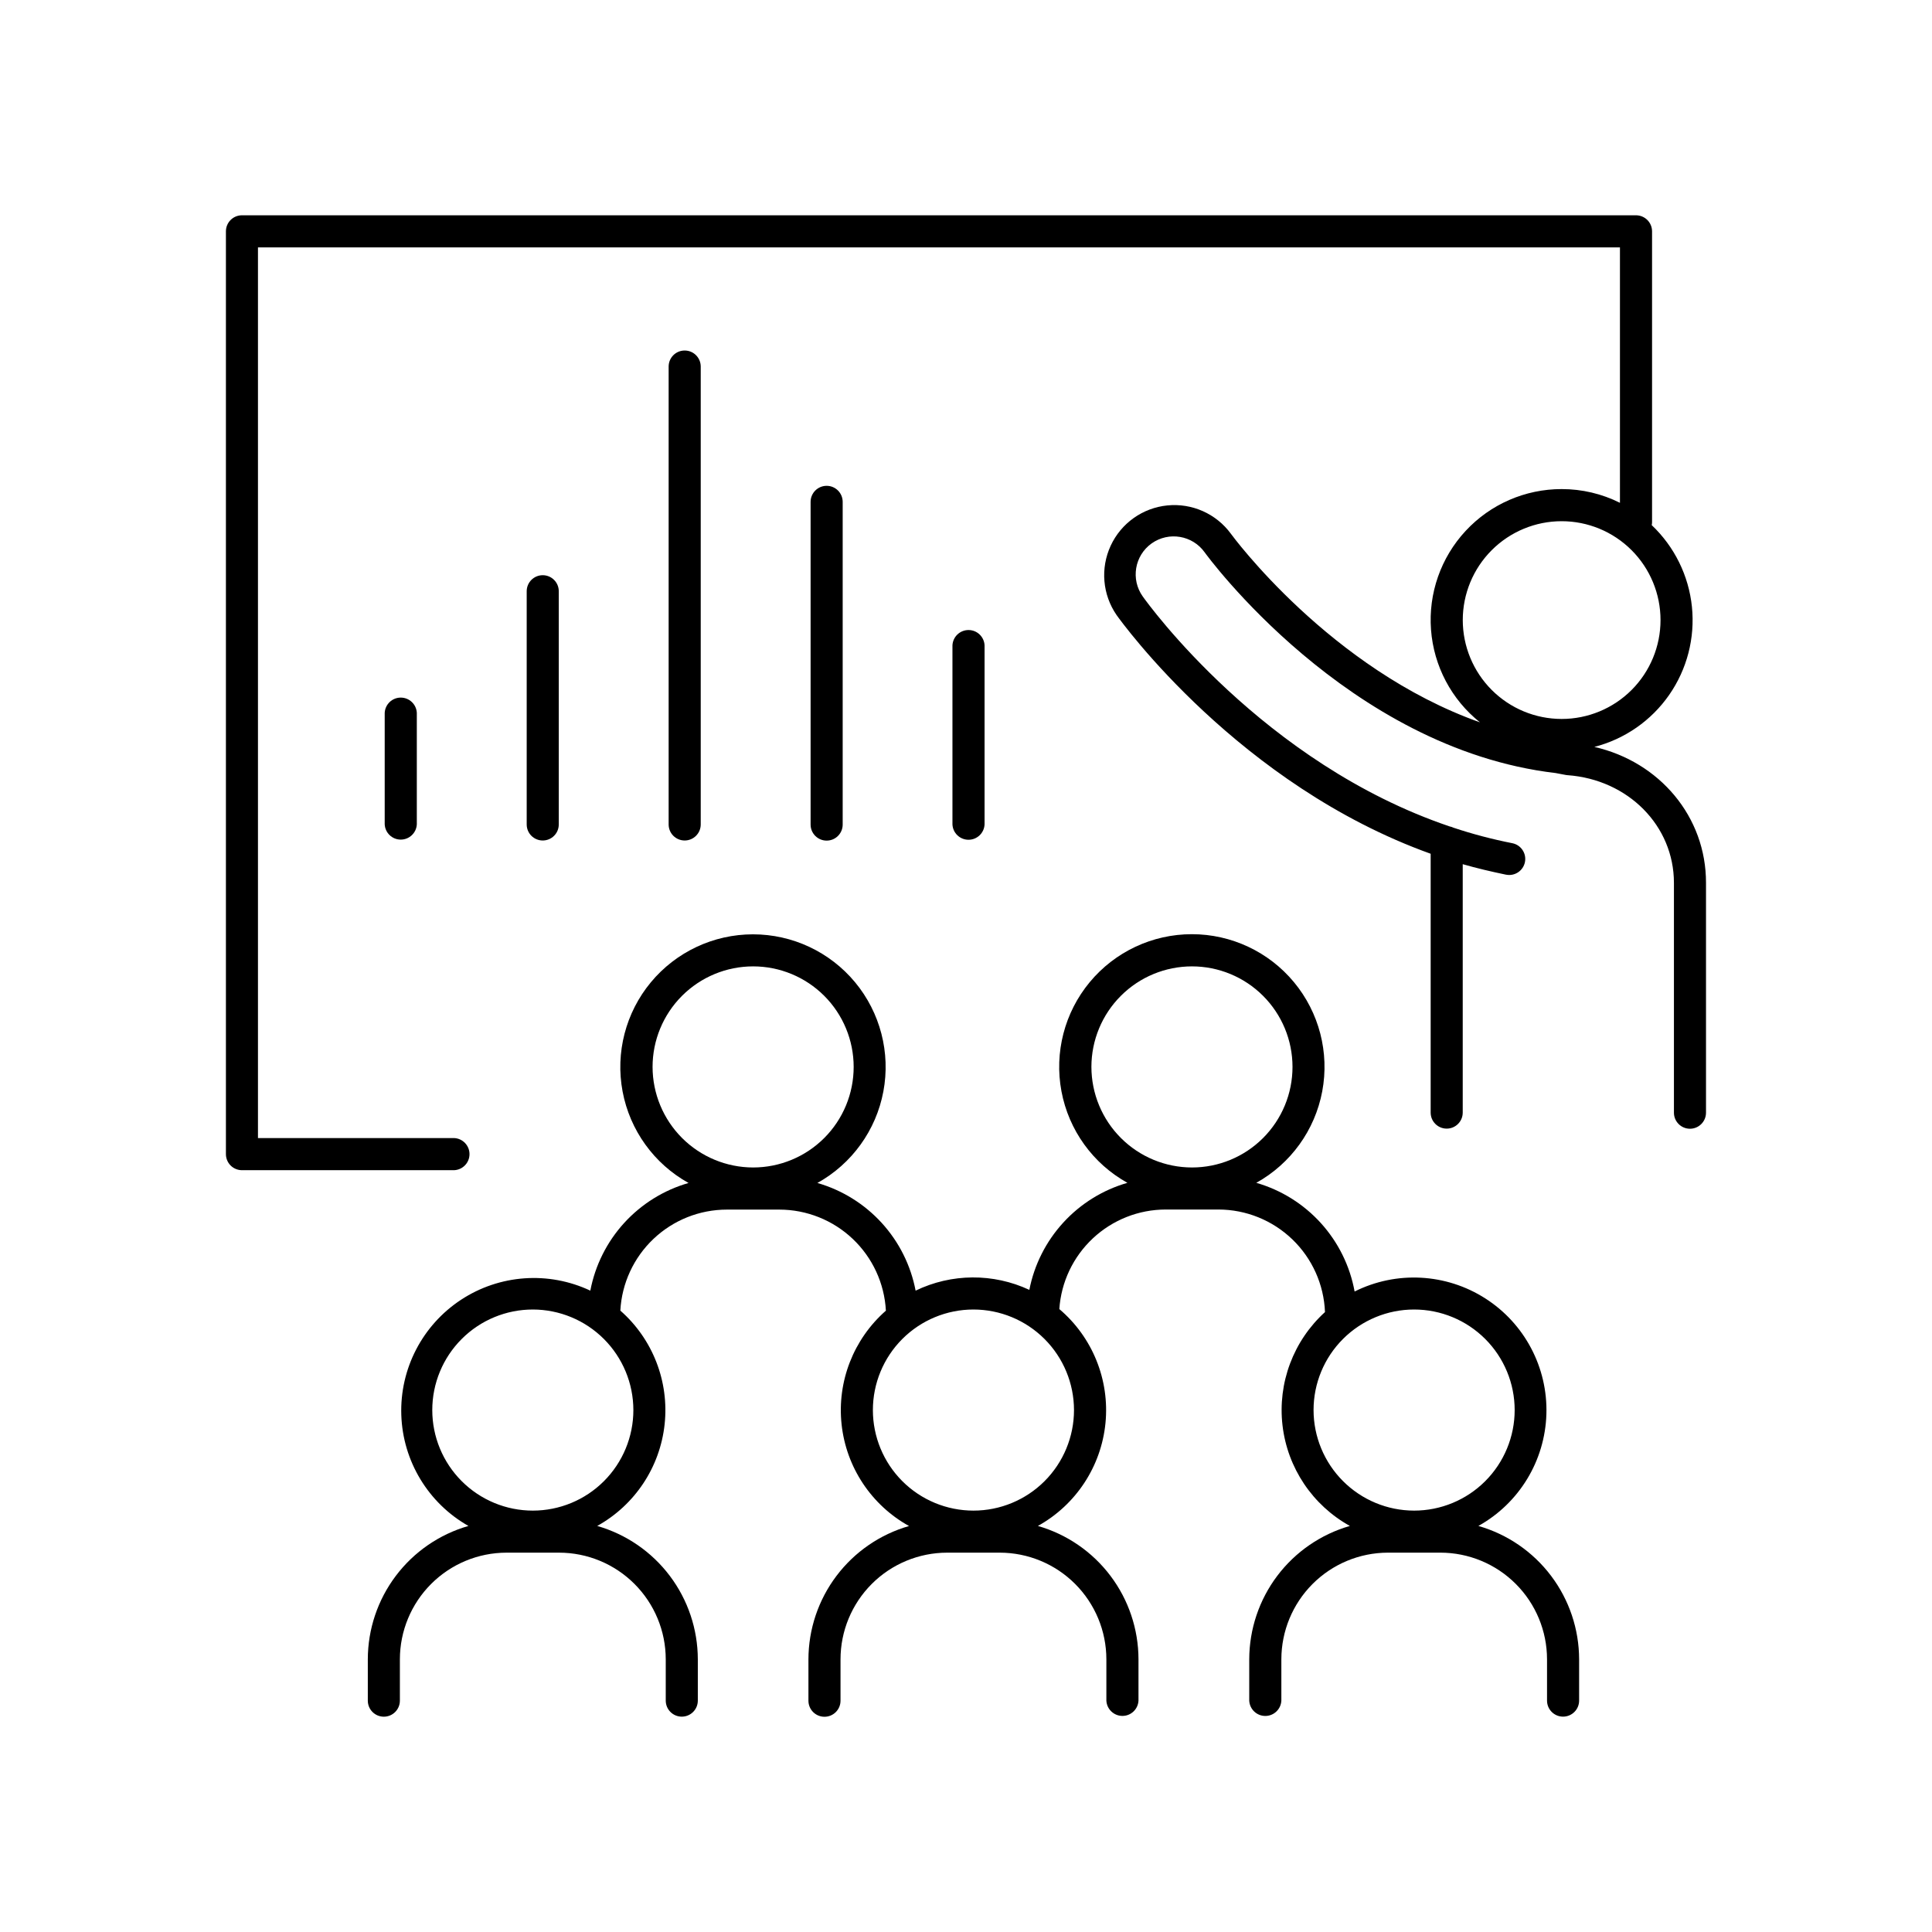
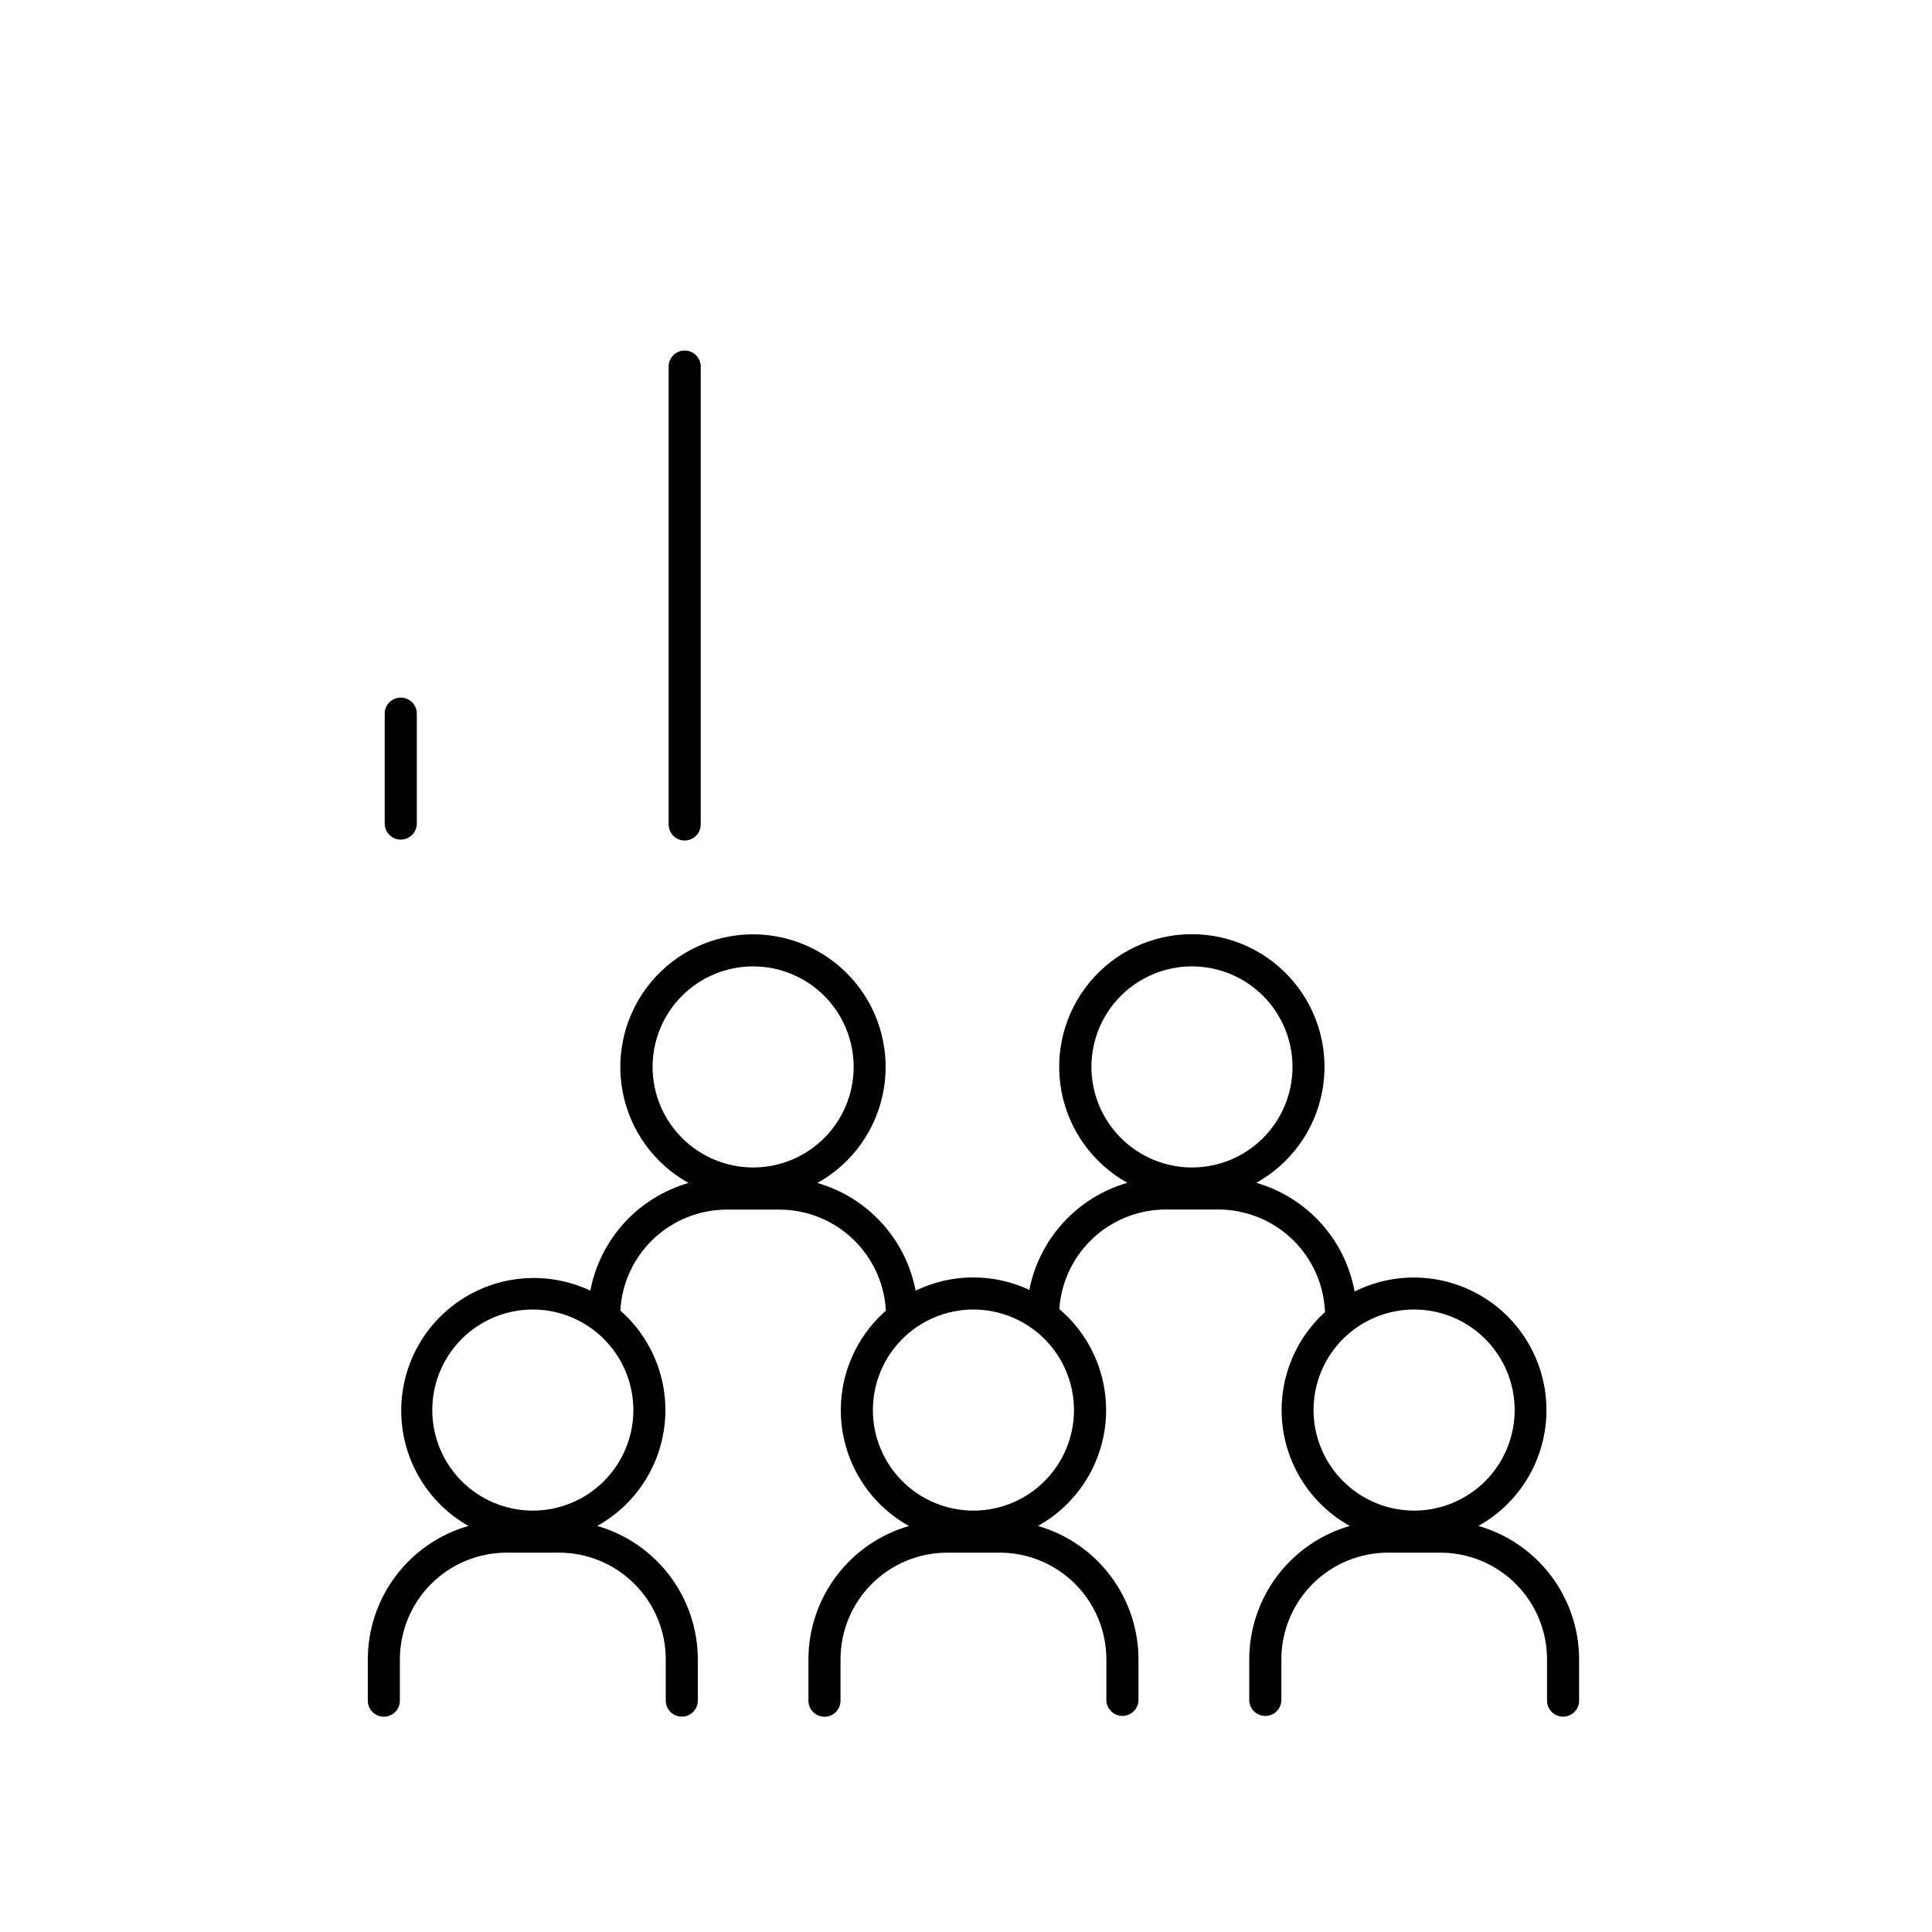
<svg xmlns="http://www.w3.org/2000/svg" fill="#000000" width="800px" height="800px" version="1.1" viewBox="144 144 512 512">
  <g>
    <path d="m535.79 548.39c10.805-6.019 17.645-17.27 18.02-29.629s-5.777-24.008-16.191-30.668c-10.418-6.66-23.57-7.356-34.633-1.832-1.23-6.75-4.324-13.023-8.926-18.113-4.606-5.086-10.535-8.789-17.129-10.688 9.141-5.082 15.547-13.969 17.477-24.25s-0.82-20.887-7.5-28.934c-6.68-8.051-16.598-12.707-27.055-12.707-10.461 0-20.379 4.656-27.059 12.707-6.68 8.047-9.426 18.652-7.496 28.934 1.926 10.281 8.332 19.168 17.477 24.25-6.523 1.879-12.402 5.519-16.984 10.527-4.586 5.004-7.703 11.18-9.004 17.84-9.566-4.465-20.637-4.391-30.141 0.207-1.277-6.695-4.383-12.91-8.977-17.945-4.598-5.039-10.496-8.703-17.051-10.59 9.145-5.078 15.555-13.969 17.484-24.25 1.93-10.277-0.82-20.887-7.496-28.938-6.68-8.047-16.598-12.707-27.059-12.707s-20.379 4.66-27.059 12.707c-6.68 8.051-9.426 18.66-7.496 28.938 1.93 10.281 8.336 19.172 17.48 24.25-6.551 1.883-12.453 5.547-17.051 10.586-4.594 5.039-7.699 11.25-8.977 17.949-11.07-5.215-24.059-4.297-34.285 2.43-10.223 6.727-16.215 18.285-15.809 30.52 0.402 12.23 7.144 23.371 17.789 29.406-7.676 2.207-14.426 6.844-19.234 13.219-4.812 6.375-7.418 14.141-7.43 22.129v10.953-0.004c0 2.352 1.902 4.254 4.25 4.254 2.348 0 4.25-1.902 4.25-4.254v-10.949c0.008-7.496 2.984-14.68 8.285-19.98 5.297-5.301 12.48-8.281 19.977-8.289h13.934c7.492 0.008 14.676 2.984 19.973 8.285 5.301 5.297 8.281 12.48 8.289 19.973v10.953c0 2.348 1.902 4.25 4.25 4.25s4.25-1.902 4.25-4.25v-10.941c-0.012-7.984-2.617-15.75-7.426-22.125-4.809-6.375-11.555-11.016-19.23-13.223 9.98-5.543 16.645-15.594 17.859-26.949 1.219-11.352-3.16-22.586-11.738-30.121 0.391-7.223 3.531-14.023 8.781-19 5.25-4.981 12.203-7.758 19.438-7.766h13.934c7.238 0.012 14.195 2.793 19.445 7.773s8.391 11.785 8.777 19.012c-8.582 7.535-12.965 18.773-11.742 30.125 1.219 11.355 7.887 21.406 17.871 26.945-7.672 2.207-14.422 6.848-19.23 13.223s-7.414 14.141-7.426 22.125v10.953c0 2.348 1.906 4.25 4.254 4.25s4.25-1.902 4.25-4.25v-10.973c0.004-7.496 2.984-14.68 8.281-19.98s12.484-8.281 19.977-8.289h13.934c7.496 0.008 14.68 2.984 19.977 8.285 5.297 5.297 8.277 12.48 8.285 19.973v10.953c0.109 2.269 1.984 4.055 4.258 4.055 2.273 0 4.144-1.785 4.254-4.055v-10.941c-0.012-7.984-2.617-15.75-7.426-22.125-4.809-6.375-11.555-11.016-19.23-13.223 10.082-5.59 16.773-15.777 17.906-27.246 1.133-11.473-3.438-22.77-12.227-30.227 0.48-7.152 3.66-13.852 8.895-18.75 5.231-4.894 12.129-7.625 19.297-7.633h13.98c7.305 0.012 14.32 2.848 19.582 7.914 5.262 5.062 8.359 11.965 8.648 19.266-8.375 7.609-12.566 18.789-11.258 30.031 1.305 11.242 7.953 21.16 17.852 26.645-7.676 2.207-14.426 6.844-19.238 13.219-4.809 6.375-7.414 14.141-7.43 22.129v10.953-0.004c0.109 2.273 1.984 4.059 4.258 4.059 2.273 0 4.144-1.785 4.254-4.059v-10.949c0.008-7.488 2.981-14.664 8.266-19.965 5.289-5.297 12.461-8.285 19.949-8.305h13.934-0.004c7.496 0.008 14.68 2.984 19.977 8.285 5.297 5.297 8.277 12.48 8.285 19.973v10.953c0 2.348 1.902 4.25 4.25 4.25s4.254-1.902 4.254-4.25v-10.941c-0.016-7.992-2.625-15.758-7.441-22.137-4.816-6.375-11.574-11.012-19.258-13.211zm-223.94-30.711c0 7.07-2.809 13.848-7.805 18.844s-11.773 7.805-18.844 7.805c-7.066 0-13.844-2.809-18.84-7.805-4.996-4.996-7.805-11.773-7.805-18.844 0-7.066 2.809-13.844 7.805-18.84 4.996-4.996 11.773-7.805 18.84-7.805 7.066 0.008 13.84 2.816 18.836 7.812 4.996 4.996 7.805 11.77 7.812 18.832zm5.086-90.934v0.004c0-7.066 2.809-13.844 7.805-18.844 5-4.996 11.777-7.805 18.844-7.805 7.066 0 13.844 2.809 18.844 7.805 4.996 5 7.801 11.777 7.801 18.844s-2.805 13.844-7.801 18.84c-5 5-11.777 7.805-18.844 7.805-7.062-0.008-13.836-2.82-18.832-7.812-4.992-4.996-7.805-11.77-7.816-18.832zm111.68 90.934h0.004c0 7.066-2.809 13.844-7.805 18.844-4.996 4.996-11.773 7.805-18.84 7.805-7.066 0-13.844-2.805-18.844-7.801-4.996-4.996-7.805-11.773-7.809-18.84 0-7.066 2.805-13.844 7.801-18.844 4.996-4.996 11.77-7.805 18.836-7.809 7.07 0.004 13.848 2.809 18.844 7.805 5 5 7.809 11.773 7.816 18.84zm4.613-90.934 0.004 0.004c0-7.066 2.809-13.844 7.805-18.84 4.996-5 11.773-7.805 18.84-7.809 7.066 0 13.844 2.805 18.84 7.801 5 4.996 7.809 11.773 7.809 18.84 0.004 7.066-2.805 13.844-7.797 18.844-4.996 5-11.773 7.809-18.84 7.809-7.066-0.008-13.84-2.816-18.836-7.812-4.996-4.992-7.809-11.766-7.82-18.832zm58.871 90.934h0.004c0-7.066 2.809-13.844 7.805-18.84 5-4.996 11.777-7.805 18.844-7.805 7.066 0 13.844 2.809 18.844 7.805 4.996 4.996 7.805 11.773 7.805 18.84 0 7.07-2.809 13.848-7.805 18.844-5 4.996-11.777 7.805-18.844 7.805-7.066-0.008-13.84-2.816-18.832-7.812-4.996-4.996-7.809-11.77-7.816-18.836z" />
-     <path d="m566.52 341.94c8.043-2.07 15.07-6.953 19.816-13.766 4.746-6.812 6.887-15.102 6.043-23.359-0.848-8.258-4.629-15.941-10.656-21.648 0.062-0.27 0.09-0.543 0.09-0.816v-77.047c-0.004-2.352-1.91-4.25-4.262-4.25h-369.43c-2.348 0-4.25 1.902-4.25 4.25v244.54c-0.004 1.133 0.441 2.219 1.238 3.019 0.797 0.801 1.883 1.25 3.012 1.25h56.246c2.269-0.109 4.055-1.98 4.055-4.254 0-2.273-1.785-4.148-4.055-4.258h-52.004v-236.04h360.94v67.691c-4.793-2.402-10.086-3.648-15.449-3.641-9.656-0.008-18.879 4.004-25.449 11.082-6.57 7.074-9.895 16.566-9.172 26.195 0.719 9.629 5.422 18.52 12.973 24.539-39.715-14.082-65.723-49.582-66.016-49.988-3.891-5.301-10.293-8.152-16.836-7.496-6.543 0.652-12.254 4.715-15.016 10.684-2.762 5.965-2.168 12.949 1.562 18.363 1.457 2.047 32.562 45.078 83.238 63.262v68.594c0 2.348 1.902 4.25 4.25 4.25 2.348 0 4.25-1.902 4.25-4.25v-65.828c3.738 1.074 7.566 1.969 11.492 2.785l0.004-0.004c2.305 0.453 4.539-1.047 4.992-3.348 0.453-2.305-1.047-4.543-3.352-4.996-5.266-1.035-10.461-2.402-15.555-4.094-0.336-0.164-0.688-0.281-1.055-0.352-49.406-16.727-79.93-58.973-81.328-60.949-3.227-4.535-2.168-10.824 2.363-14.055 4.539-3.211 10.82-2.152 14.051 2.371 0.363 0.523 37.824 52.016 93 58.488l2.656 0.5v0.004c0.156 0.031 0.32 0.051 0.48 0.059 16.09 1.152 28.223 13.402 28.223 28.535v60.91c0 2.348 1.902 4.254 4.25 4.254s4.25-1.906 4.25-4.254v-60.91c0.031-17.523-12.32-32.086-29.59-36.023zm-34.875-33.613h0.004c0-6.949 2.762-13.613 7.676-18.527 4.914-4.914 11.578-7.676 18.527-7.676 6.949 0 13.617 2.762 18.531 7.676 4.914 4.914 7.672 11.578 7.672 18.527s-2.758 13.617-7.672 18.531c-4.914 4.914-11.582 7.672-18.531 7.672-6.949-0.004-13.613-2.766-18.527-7.684-4.91-4.914-7.672-11.578-7.676-18.527z" />
    <path d="m245.95 332.93v29.52c0.109 2.269 1.98 4.055 4.254 4.055 2.273 0 4.148-1.785 4.258-4.055v-29.52c-0.109-2.273-1.984-4.059-4.258-4.059-2.273 0-4.144 1.785-4.254 4.059z" />
-     <path d="m292.08 362.49v-61.805c0-2.348-1.902-4.25-4.25-4.25-2.348 0-4.25 1.902-4.25 4.25v61.805c0 2.348 1.902 4.25 4.25 4.25 2.348 0 4.25-1.902 4.25-4.25z" />
-     <path d="m329.7 362.49v-121.35c0-2.348-1.906-4.25-4.254-4.25-2.348 0-4.25 1.902-4.25 4.25v121.35c0 2.348 1.902 4.25 4.25 4.25 2.348 0 4.254-1.902 4.254-4.25z" />
-     <path d="m367.32 362.49v-85.488c0-2.348-1.902-4.254-4.25-4.254-2.348 0-4.254 1.906-4.254 4.254v85.52c0 2.348 1.906 4.25 4.254 4.25 2.348 0 4.25-1.902 4.25-4.25z" />
-     <path d="m404.92 362.49v-47.469c-0.109-2.269-1.98-4.055-4.254-4.055-2.273 0-4.148 1.785-4.258 4.055v47.469c0.109 2.269 1.984 4.055 4.258 4.055 2.273 0 4.144-1.785 4.254-4.055z" />
+     <path d="m329.7 362.49v-121.35c0-2.348-1.906-4.25-4.254-4.25-2.348 0-4.25 1.902-4.25 4.25v121.35c0 2.348 1.902 4.25 4.25 4.25 2.348 0 4.254-1.902 4.254-4.25" />
  </g>
</svg>